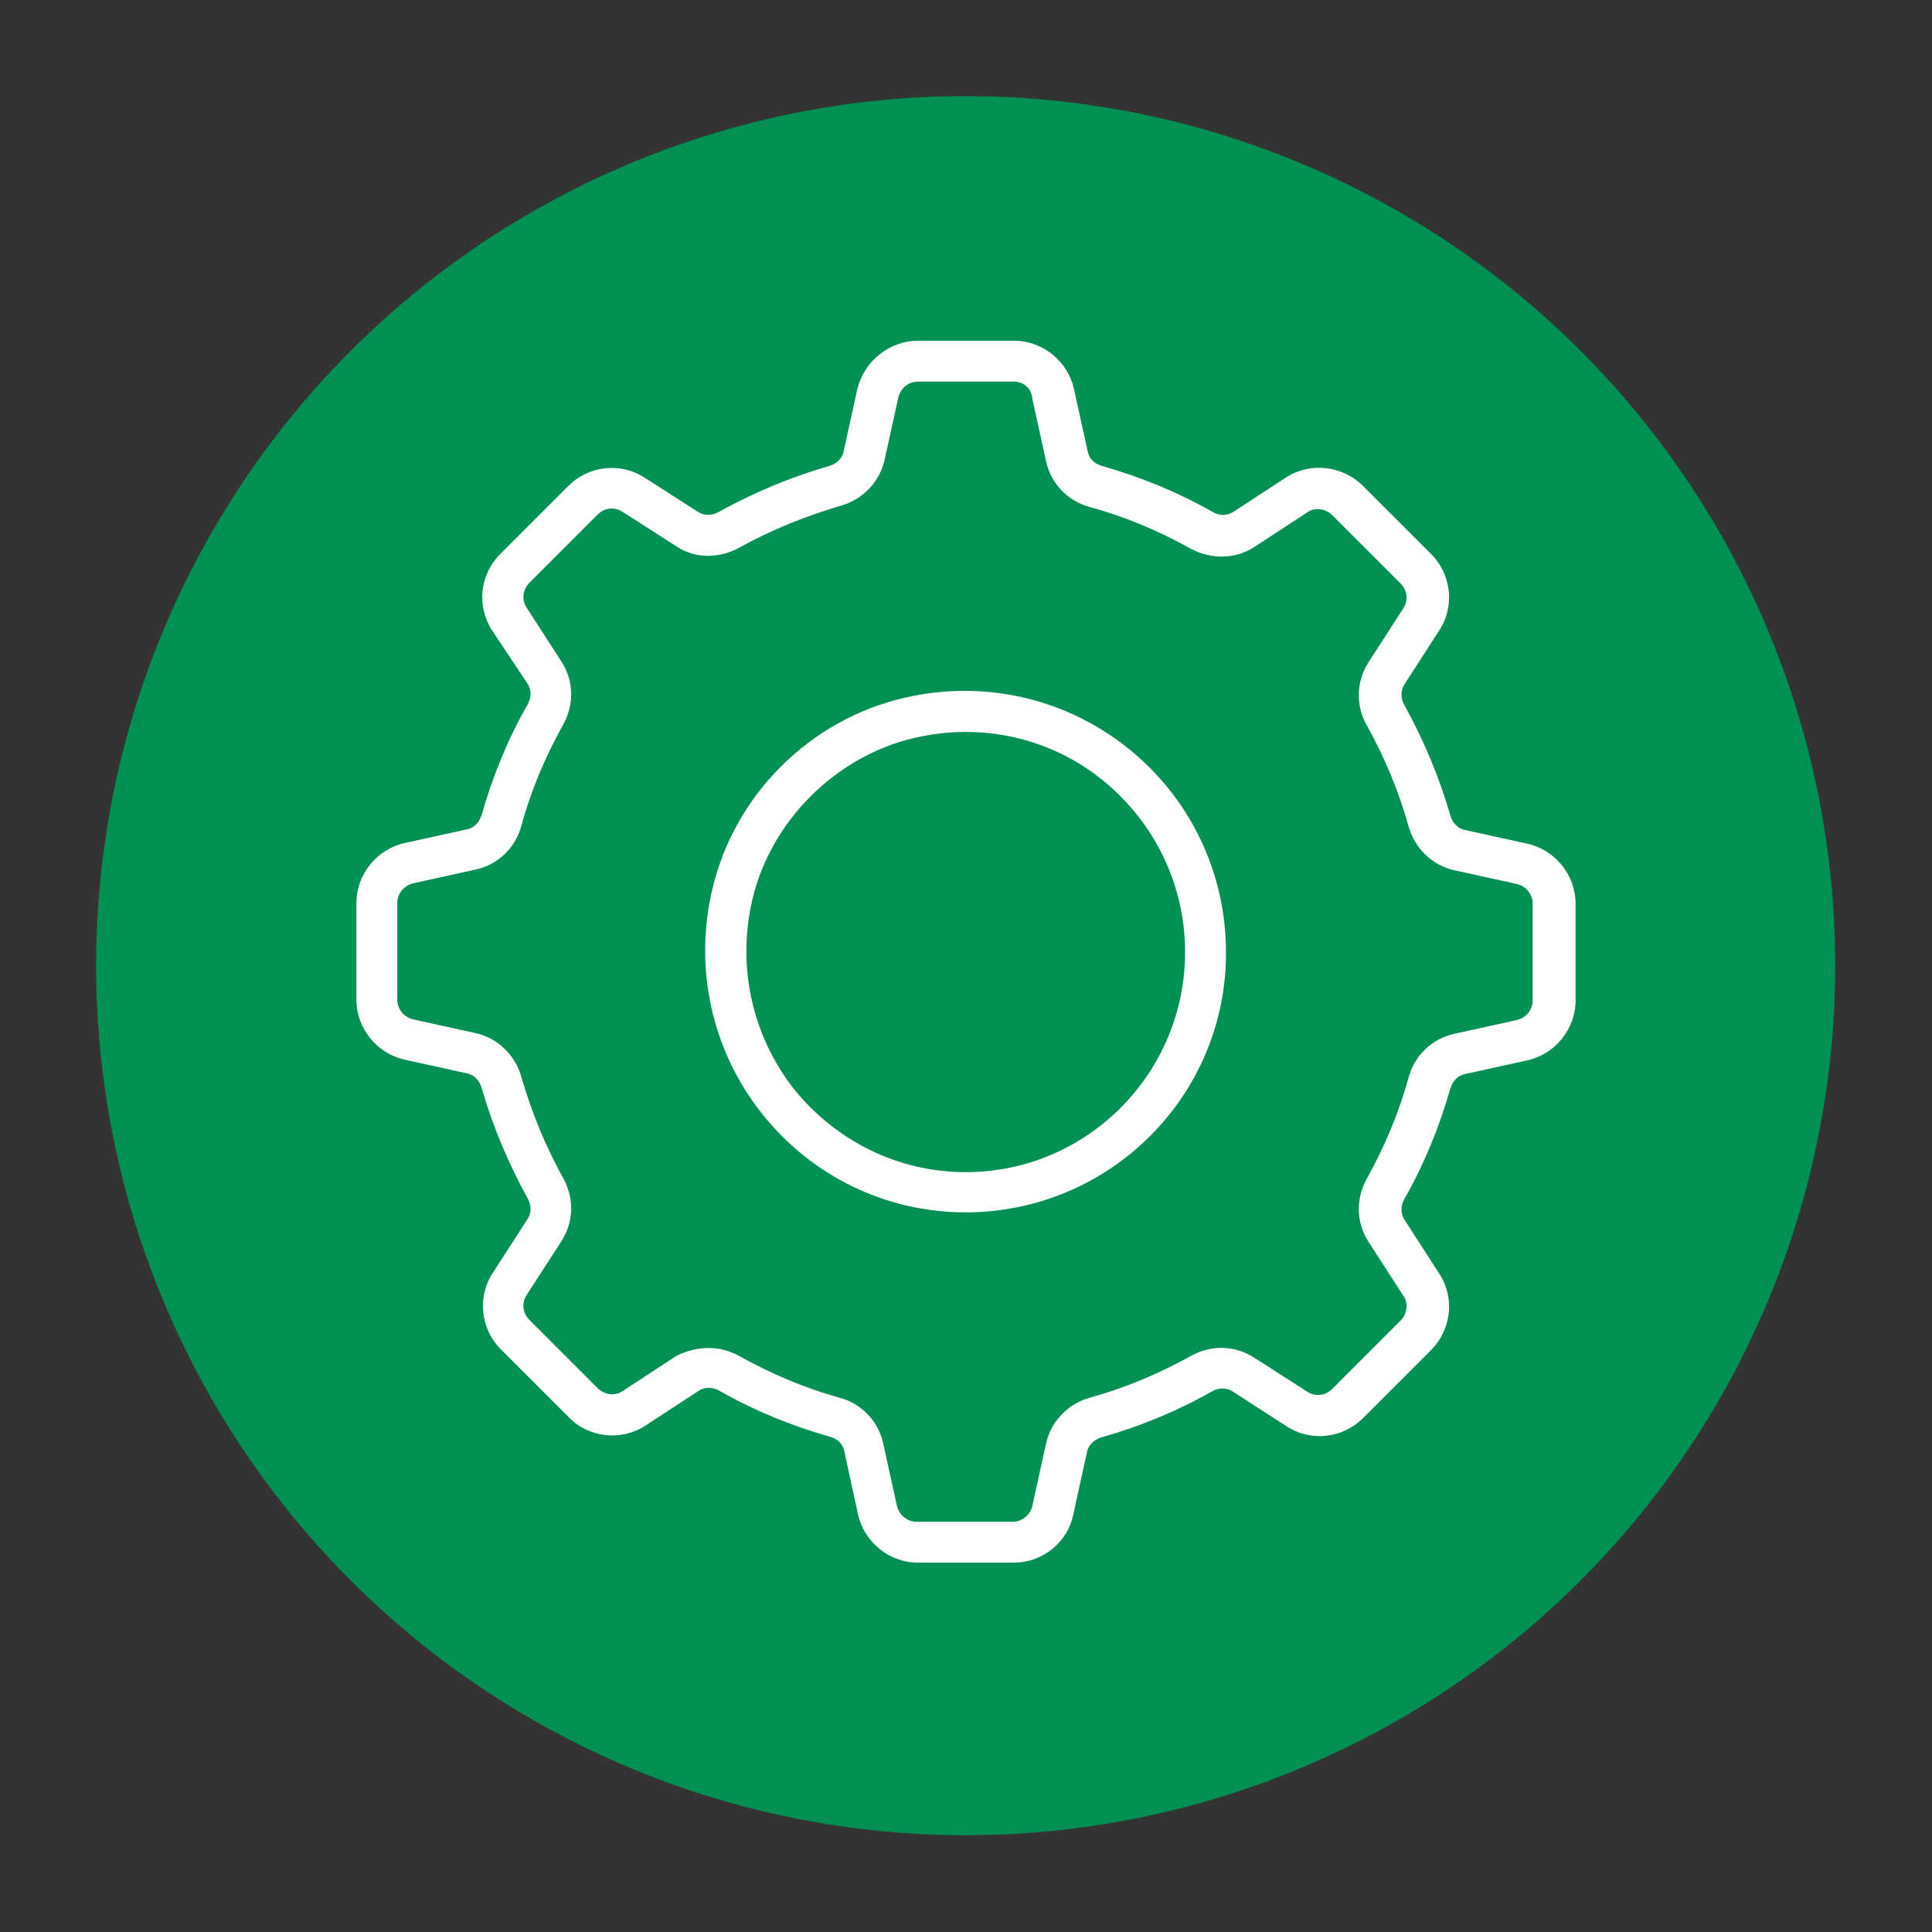
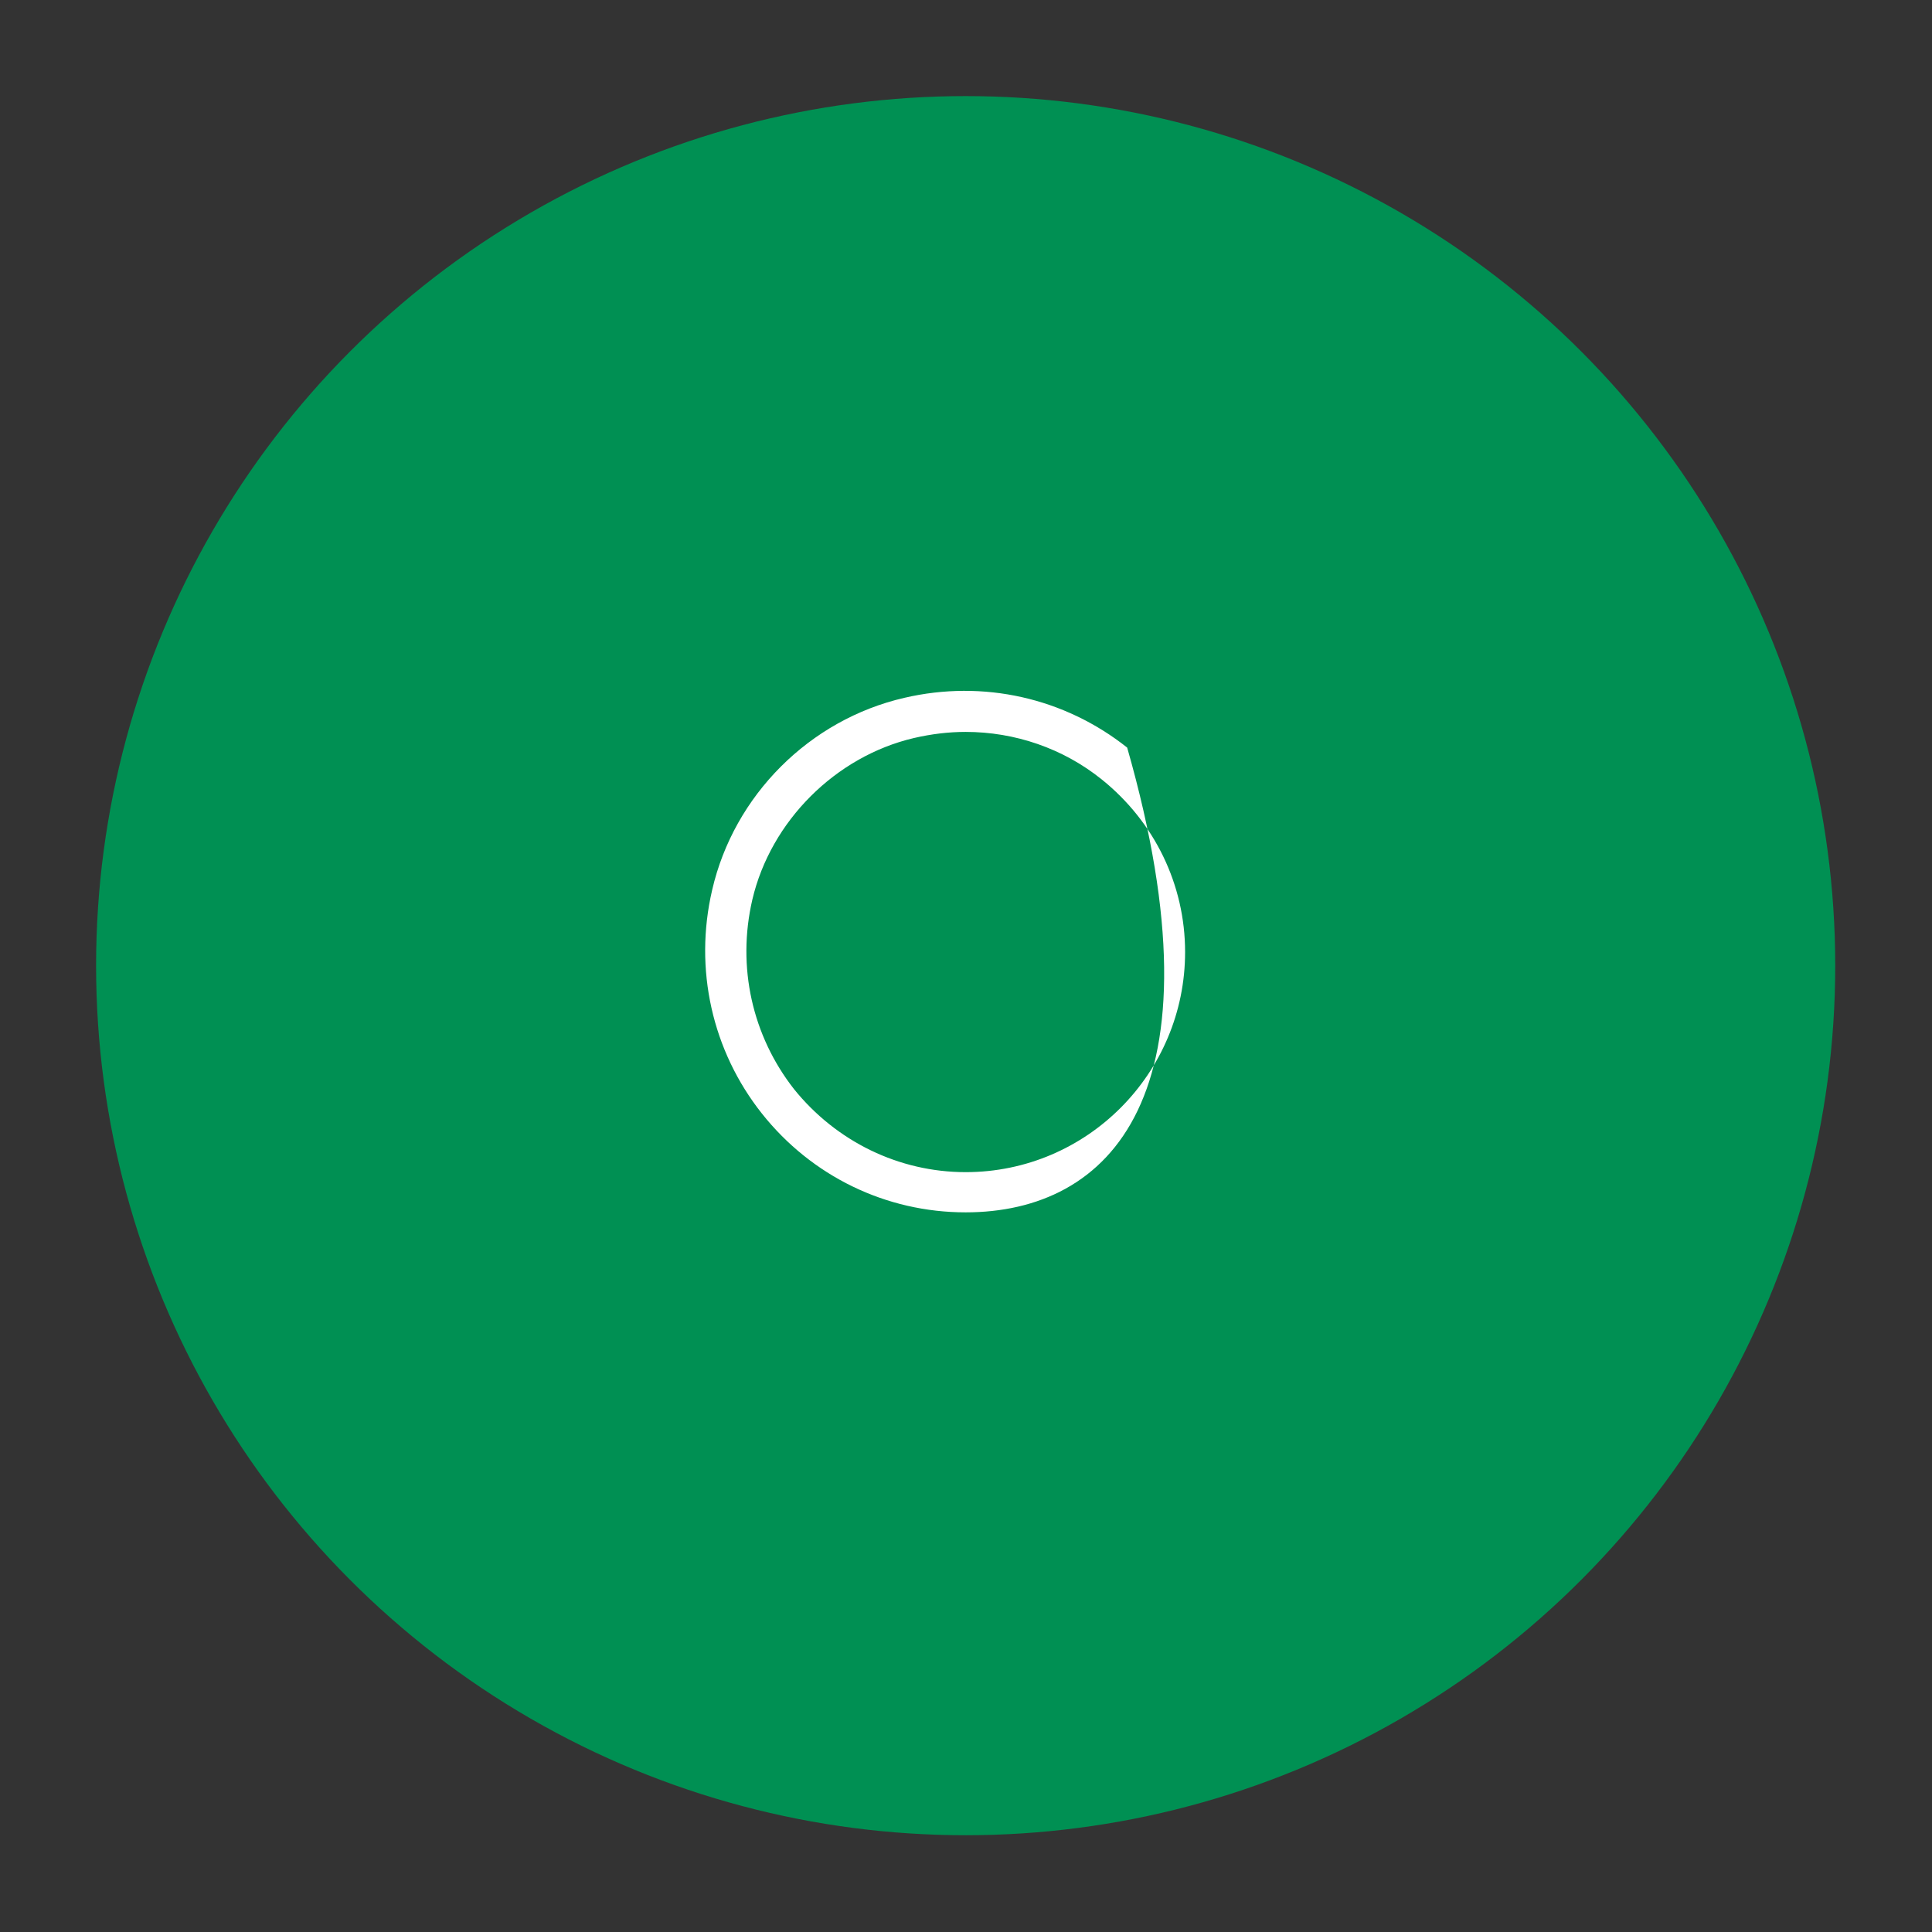
<svg xmlns="http://www.w3.org/2000/svg" version="1.1" id="Livello_1" x="0px" y="0px" viewBox="0 0 28.35 28.35" style="enable-background:new 0 0 28.35 28.35;" xml:space="preserve">
  <rect x="0" y="0" width="28.35" height="28.35" fill="#333333" stroke="none" />
  <style type="text/css">
	.st0{fill:#009053;}
	.st1{fill:#FFFFFF;}
</style>
  <g>
    <g>
      <g>
        <circle class="st0" cx="14.17" cy="14.17" r="12.76" />
      </g>
    </g>
    <g>
      <g>
        <g>
-           <path class="st1" d="M14.17,17.79c-1.17,0-2.26-0.53-2.99-1.45c-0.73-0.92-1-2.12-0.73-3.28c0.32-1.39,1.43-2.5,2.82-2.82      c1.16-0.27,2.35,0,3.27,0.73c0.92,0.73,1.45,1.83,1.45,3C18,16.08,16.28,17.79,14.17,17.79z M14.17,10.74      c-0.25,0-0.5,0.03-0.76,0.09c-1.15,0.27-2.1,1.22-2.37,2.37c-0.23,0.99,0,2,0.61,2.78c0.62,0.77,1.54,1.22,2.52,1.22      c1.78,0,3.22-1.45,3.22-3.23c0-0.99-0.45-1.91-1.22-2.53C15.6,10.98,14.89,10.74,14.17,10.74z" />
+           <path class="st1" d="M14.17,17.79c-1.17,0-2.26-0.53-2.99-1.45c-0.73-0.92-1-2.12-0.73-3.28c0.32-1.39,1.43-2.5,2.82-2.82      c1.16-0.27,2.35,0,3.27,0.73C18,16.08,16.28,17.79,14.17,17.79z M14.17,10.74      c-0.25,0-0.5,0.03-0.76,0.09c-1.15,0.27-2.1,1.22-2.37,2.37c-0.23,0.99,0,2,0.61,2.78c0.62,0.77,1.54,1.22,2.52,1.22      c1.78,0,3.22-1.45,3.22-3.23c0-0.99-0.45-1.91-1.22-2.53C15.6,10.98,14.89,10.74,14.17,10.74z" />
        </g>
      </g>
      <g>
        <g>
-           <path class="st1" d="M14.88,22.93h-1.41c-0.42,0-0.79-0.3-0.88-0.71l-0.2-0.92c-0.02-0.11-0.1-0.19-0.22-0.22      c-0.56-0.16-1.1-0.38-1.61-0.67c-0.1-0.06-0.22-0.06-0.31,0l-0.78,0.51c-0.35,0.23-0.83,0.18-1.12-0.12l-1-1      c-0.3-0.3-0.35-0.77-0.12-1.12l0.51-0.79c0.06-0.09,0.06-0.21,0-0.31c-0.28-0.51-0.51-1.05-0.67-1.61      c-0.03-0.11-0.11-0.2-0.22-0.22l-0.91-0.2c-0.41-0.09-0.71-0.46-0.71-0.88v-1.42c0-0.42,0.3-0.79,0.71-0.88l0.91-0.2      c0.11-0.02,0.19-0.11,0.22-0.22c0.16-0.56,0.38-1.1,0.67-1.61c0.06-0.1,0.06-0.22,0-0.31L7.22,9.25      C6.99,8.89,7.04,8.43,7.34,8.13l1-1c0.3-0.3,0.77-0.35,1.12-0.12l0.78,0.5c0.09,0.06,0.21,0.06,0.31,0      c0.51-0.28,1.05-0.51,1.61-0.67c0.11-0.03,0.2-0.11,0.22-0.22l0.2-0.91C12.68,5.3,13.05,5,13.47,5h1.41      c0.42,0,0.79,0.3,0.88,0.71l0.2,0.91c0.02,0.11,0.1,0.19,0.22,0.22c0.56,0.16,1.1,0.38,1.61,0.67c0.1,0.06,0.22,0.06,0.31,0      l0.78-0.51C19.23,6.78,19.7,6.83,20,7.13l1,1c0.3,0.3,0.35,0.77,0.12,1.12l-0.51,0.79c-0.06,0.09-0.06,0.21,0,0.31      c0.28,0.51,0.51,1.05,0.67,1.61c0.03,0.11,0.11,0.2,0.22,0.22l0.91,0.2c0.41,0.09,0.71,0.46,0.71,0.88v1.42      c0,0.42-0.3,0.79-0.71,0.88h0l-0.91,0.2c-0.11,0.02-0.19,0.11-0.22,0.22c-0.16,0.56-0.38,1.1-0.67,1.61      c-0.06,0.1-0.06,0.22,0,0.31l0.51,0.79c0.23,0.35,0.18,0.82-0.12,1.12l-1,1c-0.3,0.3-0.77,0.35-1.12,0.12l-0.79-0.51      c-0.09-0.06-0.21-0.06-0.31,0c-0.51,0.29-1.05,0.51-1.61,0.67c-0.11,0.03-0.2,0.11-0.22,0.22l-0.2,0.91      C15.67,22.63,15.3,22.93,14.88,22.93z M10.4,19.78c0.15,0,0.31,0.04,0.45,0.12c0.47,0.26,0.96,0.47,1.47,0.61      c0.33,0.09,0.57,0.35,0.64,0.67l0.2,0.91c0.03,0.14,0.15,0.24,0.29,0.24h1.41c0.14,0,0.26-0.1,0.29-0.24l0.2-0.91      c0.07-0.32,0.32-0.58,0.64-0.67c0.51-0.14,1.01-0.35,1.48-0.61c0.3-0.17,0.65-0.16,0.93,0.02l0.78,0.5      c0.12,0.08,0.27,0.06,0.37-0.04l1-1c0.1-0.1,0.12-0.26,0.04-0.37l-0.51-0.79c-0.18-0.28-0.19-0.63-0.02-0.93      c0.26-0.47,0.47-0.97,0.61-1.48c0.09-0.33,0.35-0.57,0.67-0.64l0.91-0.2c0.14-0.03,0.24-0.15,0.24-0.29v-1.42      c0-0.14-0.1-0.26-0.24-0.29l-0.91-0.2c-0.32-0.07-0.58-0.32-0.67-0.64c-0.14-0.51-0.35-1.01-0.61-1.48      c-0.17-0.29-0.16-0.65,0.02-0.93l0.51-0.79c0.08-0.12,0.06-0.27-0.04-0.37l-1-1c-0.1-0.1-0.26-0.12-0.37-0.04l-0.78,0.51      c-0.28,0.18-0.63,0.18-0.93,0.02c-0.47-0.26-0.96-0.47-1.48-0.61c-0.33-0.09-0.57-0.35-0.64-0.67l-0.2-0.91      C15.14,5.7,15.02,5.6,14.88,5.6h-1.41c-0.14,0-0.26,0.1-0.29,0.24l-0.2,0.91c-0.07,0.32-0.32,0.58-0.64,0.67      c-0.51,0.15-1.01,0.35-1.48,0.61C10.56,8.2,10.2,8.2,9.93,8.02l-0.78-0.5C9.02,7.43,8.87,7.45,8.77,7.55l-1,1      c-0.1,0.1-0.12,0.25-0.04,0.37l0.51,0.79c0.18,0.28,0.19,0.63,0.02,0.93c-0.26,0.47-0.47,0.96-0.61,1.48      c-0.09,0.33-0.35,0.57-0.67,0.64l-0.91,0.2c-0.14,0.03-0.24,0.15-0.24,0.29v1.42c0,0.14,0.1,0.26,0.24,0.29l0.91,0.2      c0.32,0.07,0.58,0.32,0.67,0.64c0.15,0.52,0.35,1.01,0.61,1.48c0.17,0.3,0.16,0.65-0.02,0.93l-0.51,0.79      c-0.08,0.12-0.06,0.27,0.04,0.37l1,1c0.1,0.1,0.26,0.12,0.37,0.04l0.78-0.51C10.07,19.82,10.24,19.78,10.4,19.78z M22.35,15.26      L22.35,15.26L22.35,15.26z" />
-         </g>
+           </g>
      </g>
    </g>
  </g>
</svg>